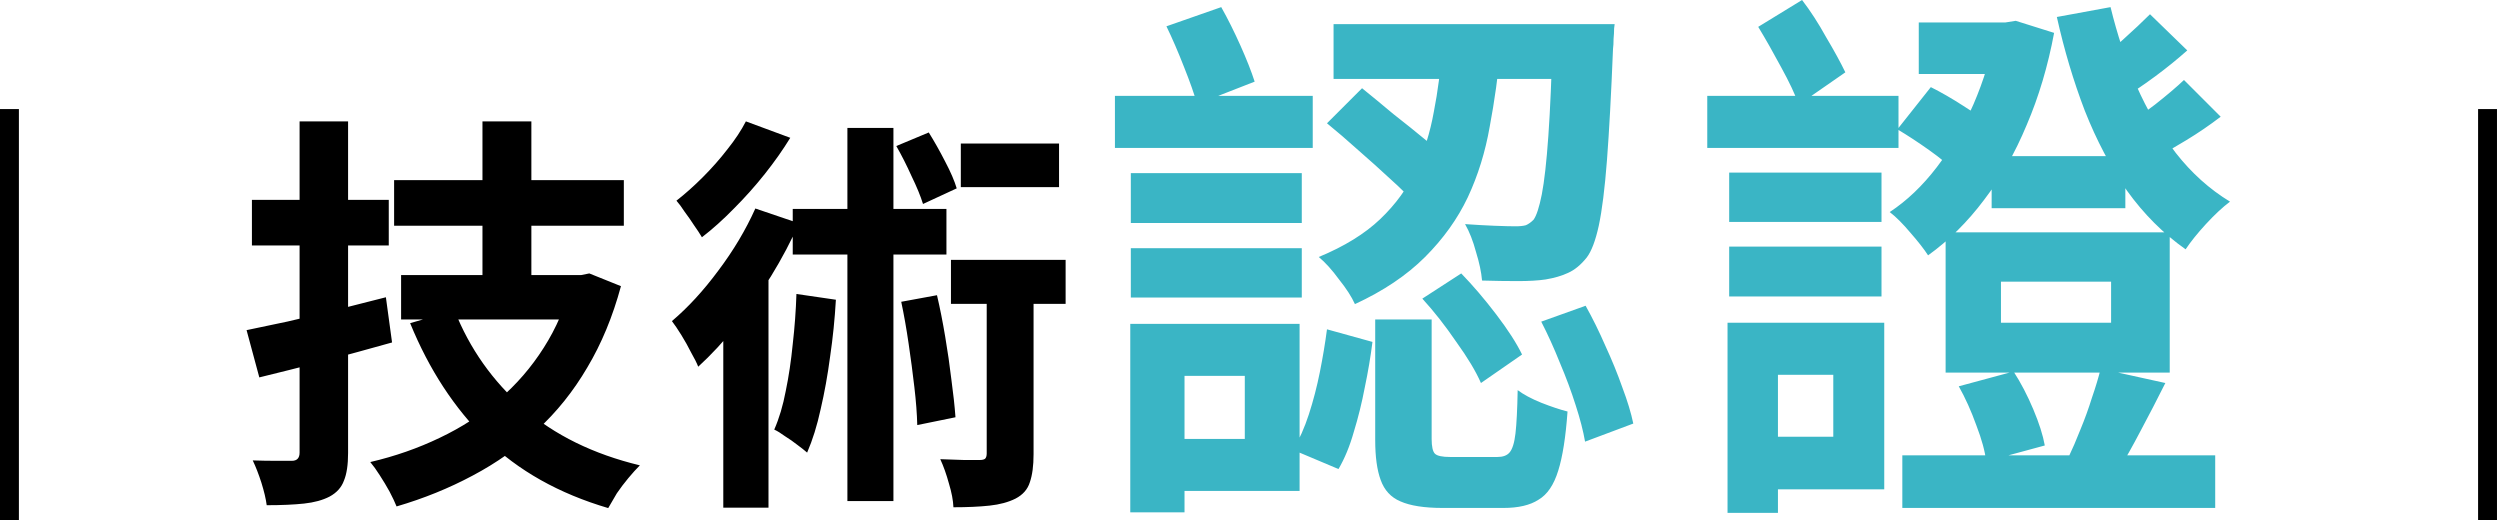
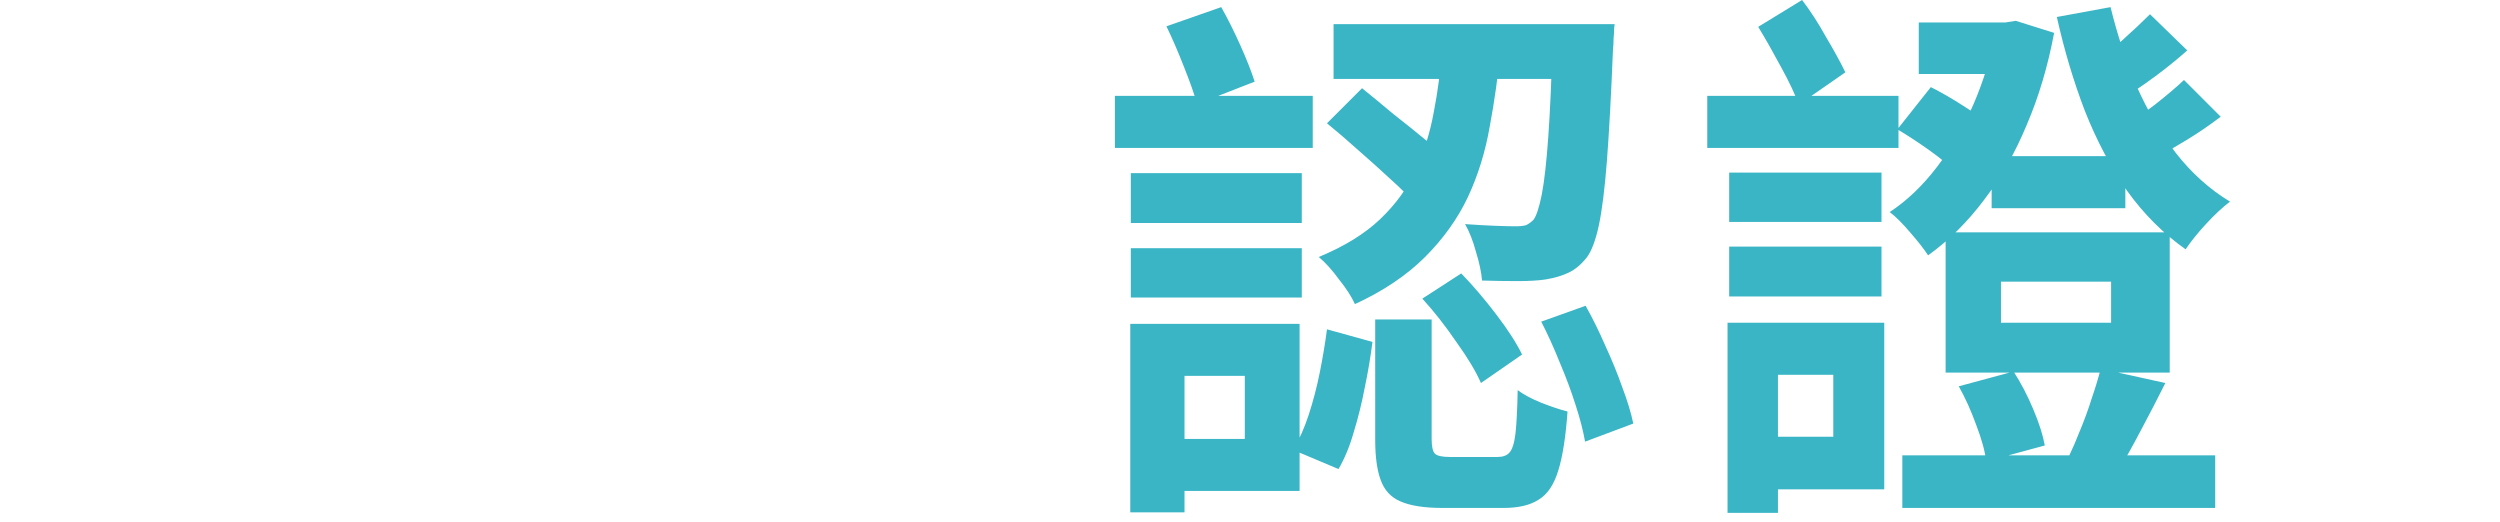
<svg xmlns="http://www.w3.org/2000/svg" width="292" height="61" viewBox="0 0 292 61" fill="none">
-   <path d="M2.208 12.736V60.736H0V12.736H2.208ZM46.032 21.04H72.864V26.368H46.032V21.04ZM46.848 32.128H67.392V37.312H46.848V32.128ZM56.352 14.176H62.064V34.96H56.352V14.176ZM53.088 36.256C54.848 40.704 57.536 44.512 61.152 47.68C64.768 50.816 69.296 53.04 74.736 54.352C74.32 54.768 73.872 55.264 73.392 55.84C72.912 56.416 72.464 57.008 72.048 57.616C71.664 58.256 71.328 58.832 71.04 59.344C65.28 57.648 60.528 54.976 56.784 51.328C53.072 47.68 50.112 43.152 47.904 37.744L53.088 36.256ZM66.768 32.128H67.872L68.832 31.936L72.528 33.424C71.568 36.976 70.256 40.144 68.592 42.928C66.96 45.712 65.008 48.144 62.736 50.224C60.496 52.304 57.984 54.08 55.2 55.552C52.448 57.024 49.488 58.224 46.32 59.152C46.128 58.672 45.856 58.096 45.504 57.424C45.152 56.784 44.768 56.144 44.352 55.504C43.968 54.896 43.6 54.384 43.248 53.968C46.128 53.296 48.832 52.352 51.36 51.136C53.92 49.92 56.224 48.432 58.272 46.672C60.32 44.912 62.064 42.896 63.504 40.624C64.976 38.32 66.064 35.792 66.768 33.04V32.128ZM28.8 38.56C30.208 38.272 31.808 37.936 33.6 37.552C35.392 37.136 37.264 36.688 39.216 36.208C41.2 35.696 43.152 35.2 45.072 34.72L45.792 40C43.168 40.736 40.48 41.472 37.728 42.208C35.008 42.912 32.528 43.536 30.288 44.08L28.8 38.56ZM29.424 23.344H45.408V28.672H29.424V23.344ZM34.992 14.176H40.656V52.912C40.656 54.288 40.496 55.36 40.176 56.128C39.888 56.928 39.328 57.552 38.496 58C37.696 58.416 36.704 58.688 35.52 58.816C34.336 58.944 32.88 59.008 31.152 59.008C31.056 58.272 30.848 57.392 30.528 56.368C30.208 55.376 29.872 54.512 29.52 53.776C30.48 53.808 31.392 53.824 32.256 53.824C33.152 53.824 33.76 53.824 34.08 53.824C34.688 53.824 34.992 53.504 34.992 52.864V14.176ZM93.024 34.336L97.632 35.008C97.504 37.248 97.28 39.456 96.96 41.632C96.672 43.808 96.304 45.856 95.856 47.776C95.44 49.696 94.912 51.392 94.272 52.864C93.984 52.608 93.6 52.304 93.12 51.952C92.672 51.6 92.192 51.264 91.68 50.944C91.2 50.592 90.784 50.336 90.432 50.176C91.008 48.864 91.456 47.36 91.776 45.664C92.128 43.968 92.4 42.144 92.592 40.192C92.816 38.24 92.96 36.288 93.024 34.336ZM92.592 24.4H110.544V29.728H92.592V24.4ZM98.976 14.944H104.352V58.528H98.976V14.944ZM105.264 35.248L109.44 34.48C109.792 35.984 110.112 37.6 110.4 39.328C110.688 41.024 110.928 42.688 111.12 44.32C111.344 45.952 111.504 47.424 111.6 48.736L107.136 49.648C107.104 48.336 106.992 46.864 106.8 45.232C106.608 43.568 106.384 41.872 106.128 40.144C105.872 38.384 105.584 36.752 105.264 35.248ZM112.224 16.768H123.696V21.856H112.224V16.768ZM111.072 30.352H124.464V35.488H111.072V30.352ZM104.688 17.056L108.48 15.472C109.12 16.496 109.76 17.632 110.4 18.88C111.04 20.096 111.488 21.136 111.744 22L107.808 23.824C107.52 22.896 107.072 21.808 106.464 20.56C105.888 19.28 105.296 18.112 104.688 17.056ZM115.248 31.84H120.72V53.056C120.72 54.4 120.576 55.488 120.288 56.32C120.032 57.152 119.472 57.792 118.608 58.24C117.776 58.656 116.768 58.928 115.584 59.056C114.4 59.184 112.992 59.248 111.36 59.248C111.328 58.448 111.152 57.52 110.832 56.464C110.544 55.408 110.208 54.464 109.824 53.632C110.816 53.664 111.744 53.696 112.608 53.728C113.504 53.728 114.112 53.728 114.432 53.728C114.72 53.728 114.928 53.68 115.056 53.584C115.184 53.456 115.248 53.248 115.248 52.96V31.84ZM87.12 14.176L92.304 16.096C91.44 17.504 90.448 18.912 89.328 20.32C88.208 21.728 87.008 23.072 85.728 24.352C84.48 25.632 83.232 26.752 81.984 27.712C81.76 27.328 81.456 26.864 81.072 26.32C80.72 25.776 80.352 25.248 79.968 24.736C79.616 24.192 79.296 23.76 79.008 23.44C80.032 22.64 81.056 21.728 82.08 20.704C83.136 19.648 84.096 18.56 84.96 17.44C85.856 16.32 86.576 15.232 87.12 14.176ZM84.48 34.768L88.992 30.256L89.76 30.544V59.296H84.48V34.768ZM88.224 24.352L93.312 26.08C92.416 28.128 91.328 30.192 90.048 32.272C88.768 34.32 87.408 36.256 85.968 38.08C84.528 39.872 83.056 41.456 81.552 42.832C81.392 42.416 81.12 41.872 80.736 41.2C80.384 40.496 80 39.808 79.584 39.136C79.168 38.464 78.8 37.92 78.48 37.504C80.368 35.904 82.176 33.936 83.904 31.6C85.664 29.264 87.104 26.848 88.224 24.352ZM291.648 12.736V60.736H289.44V12.736H291.648Z" fill="black" />
  <path d="M181.36 2.816H188.592C188.592 2.816 188.571 2.987 188.528 3.328C188.528 3.669 188.507 4.075 188.464 4.544C188.464 5.013 188.443 5.397 188.4 5.696C188.187 10.987 187.952 15.317 187.696 18.688C187.44 22.016 187.12 24.576 186.736 26.368C186.352 28.117 185.883 29.355 185.328 30.08C184.646 30.933 183.92 31.531 183.152 31.872C182.427 32.213 181.552 32.469 180.528 32.64C179.675 32.768 178.587 32.832 177.264 32.832C175.942 32.832 174.555 32.811 173.104 32.768C173.019 31.787 172.784 30.677 172.4 29.44C172.059 28.16 171.632 27.072 171.12 26.176C172.315 26.261 173.446 26.325 174.512 26.368C175.622 26.411 176.454 26.432 177.008 26.432C177.52 26.432 177.926 26.389 178.224 26.304C178.523 26.176 178.822 25.963 179.12 25.664C179.462 25.195 179.782 24.213 180.08 22.72C180.379 21.184 180.635 18.901 180.848 15.872C181.062 12.843 181.232 8.896 181.36 4.032V2.816ZM168.432 5.632H175.28C174.982 8.789 174.555 11.84 174 14.784C173.488 17.728 172.635 20.48 171.44 23.04C170.246 25.557 168.582 27.883 166.448 30.016C164.315 32.149 161.584 33.984 158.256 35.52C157.872 34.667 157.254 33.707 156.4 32.64C155.59 31.531 154.8 30.656 154.032 30.016C157.019 28.779 159.408 27.307 161.2 25.6C163.035 23.851 164.422 21.931 165.36 19.84C166.342 17.707 167.046 15.445 167.472 13.056C167.942 10.667 168.262 8.192 168.432 5.632ZM155.76 2.816H183.856V9.216H155.76V2.816ZM160.624 37.312H167.216V51.264C167.216 52.16 167.344 52.736 167.6 52.992C167.856 53.248 168.454 53.376 169.392 53.376C169.648 53.376 170.011 53.376 170.48 53.376C170.95 53.376 171.483 53.376 172.08 53.376C172.678 53.376 173.232 53.376 173.744 53.376C174.256 53.376 174.64 53.376 174.896 53.376C175.536 53.376 176.006 53.205 176.304 52.864C176.646 52.48 176.88 51.733 177.008 50.624C177.136 49.515 177.222 47.829 177.264 45.568C177.947 46.08 178.864 46.571 180.016 47.04C181.211 47.509 182.235 47.851 183.088 48.064C182.875 51.051 182.512 53.355 182 54.976C181.488 56.64 180.72 57.771 179.696 58.368C178.715 59.008 177.35 59.328 175.6 59.328C175.259 59.328 174.747 59.328 174.064 59.328C173.424 59.328 172.72 59.328 171.952 59.328C171.227 59.328 170.544 59.328 169.904 59.328C169.264 59.328 168.795 59.328 168.496 59.328C166.363 59.328 164.72 59.072 163.568 58.56C162.459 58.091 161.691 57.259 161.264 56.064C160.838 54.912 160.624 53.355 160.624 51.392V37.312ZM154.992 38.464L160.304 39.936C160.091 41.643 159.792 43.413 159.408 45.248C159.067 47.04 158.64 48.768 158.128 50.432C157.659 52.096 157.062 53.547 156.336 54.784L151.024 52.544C151.75 51.349 152.368 49.963 152.88 48.384C153.392 46.805 153.819 45.163 154.16 43.456C154.502 41.749 154.779 40.085 154.992 38.464ZM166.128 34.88L170.672 31.936C172.038 33.344 173.403 34.944 174.768 36.736C176.134 38.528 177.136 40.085 177.776 41.408L172.976 44.736C172.379 43.371 171.419 41.771 170.096 39.936C168.816 38.059 167.494 36.373 166.128 34.88ZM180.016 37.568L185.2 35.712C186.011 37.163 186.779 38.72 187.504 40.384C188.272 42.048 188.934 43.669 189.488 45.248C190.086 46.827 190.512 48.235 190.768 49.472L185.136 51.584C184.923 50.347 184.56 48.939 184.048 47.36C183.536 45.739 182.918 44.075 182.192 42.368C181.51 40.661 180.784 39.061 180.016 37.568ZM154.992 14.4L159.088 10.304C160.198 11.2 161.414 12.203 162.736 13.312C164.102 14.379 165.403 15.424 166.64 16.448C167.878 17.472 168.88 18.389 169.648 19.2L165.36 23.872C164.635 23.019 163.654 22.037 162.416 20.928C161.222 19.819 159.963 18.688 158.64 17.536C157.36 16.384 156.144 15.339 154.992 14.4ZM136.24 3.072L142.64 0.832C143.408 2.197 144.155 3.691 144.88 5.312C145.606 6.933 146.16 8.341 146.544 9.536L139.824 12.16C139.483 10.965 138.971 9.515 138.288 7.808C137.606 6.059 136.923 4.48 136.24 3.072ZM132.08 20.224H152.048V26.048H132.08V20.224ZM132.08 28.992H152.048V34.752H132.08V28.992ZM130.224 11.2H153.328V17.28H130.224V11.2ZM135.472 37.824H151.792V57.344H135.472V51.264H145.392V43.904H135.472V37.824ZM132.016 37.824H138.352V59.84H132.016V37.824ZM224.112 2.624H234.8V8.64H224.112V2.624ZM233.072 2.624H234.224L235.44 2.432L239.92 3.84C239.195 7.723 238.128 11.307 236.72 14.592C235.355 17.877 233.691 20.8 231.728 23.36C229.808 25.92 227.632 28.075 225.2 29.824C224.731 29.099 224.048 28.224 223.152 27.2C222.256 26.133 221.446 25.323 220.72 24.768C222.726 23.445 224.56 21.696 226.224 19.52C227.888 17.344 229.318 14.891 230.512 12.16C231.707 9.387 232.56 6.571 233.072 3.712V2.624ZM221.616 15.104L225.52 10.176C226.715 10.773 227.974 11.499 229.296 12.352C230.662 13.205 231.707 13.973 232.432 14.656L228.336 20.032C227.654 19.307 226.651 18.475 225.328 17.536C224.006 16.597 222.768 15.787 221.616 15.104ZM228.784 45.12L235.184 43.392C236.038 44.715 236.806 46.187 237.488 47.808C238.171 49.429 238.619 50.837 238.832 52.032L231.984 53.888C231.856 52.736 231.472 51.328 230.832 49.664C230.235 48 229.552 46.485 228.784 45.12ZM246.512 0.832C247.28 3.989 248.283 7.04 249.52 9.984C250.8 12.885 252.336 15.509 254.128 17.856C255.963 20.203 258.075 22.101 260.464 23.552C259.611 24.192 258.672 25.067 257.648 26.176C256.667 27.243 255.878 28.224 255.28 29.12C252.678 27.285 250.395 25.003 248.432 22.272C246.512 19.499 244.87 16.384 243.504 12.928C242.182 9.472 241.094 5.824 240.24 1.984L246.512 0.832ZM251.12 1.664L255.472 5.888C254.32 6.912 253.083 7.915 251.76 8.896C250.48 9.835 249.328 10.624 248.304 11.264L244.592 7.488C245.574 6.763 246.683 5.824 247.92 4.672C249.2 3.52 250.267 2.517 251.12 1.664ZM255.088 9.344L259.376 13.632C258.096 14.613 256.752 15.531 255.344 16.384C253.936 17.237 252.678 17.963 251.568 18.56L248.048 14.784C249.072 14.144 250.288 13.291 251.696 12.224C253.104 11.115 254.235 10.155 255.088 9.344ZM232.624 18.24H248.24V24.32H232.624V18.24ZM222.192 53.184H258.736V59.328H222.192V53.184ZM233.712 32.896V37.696H246.576V32.896H233.712ZM227.248 27.136H253.424V43.52H227.248V27.136ZM245.36 43.072L252.912 44.736C251.974 46.613 251.014 48.469 250.032 50.304C249.094 52.096 248.219 53.653 247.408 54.976L241.584 53.44C242.054 52.459 242.523 51.371 242.992 50.176C243.504 48.939 243.952 47.701 244.336 46.464C244.763 45.227 245.104 44.096 245.36 43.072ZM201.968 20.16H219.76V25.92H201.968V20.16ZM201.968 28.8H219.76V34.624H201.968V28.8ZM199.408 11.2H221.744V17.28H199.408V11.2ZM204.848 37.696H220.08V57.152H204.848V51.008H214.128V43.776H204.848V37.696ZM201.776 37.696H207.664V59.904H201.776V37.696ZM205.36 3.136L210.48 7.24792e-05C211.462 1.28 212.4 2.731 213.296 4.352C214.235 5.931 214.982 7.296 215.536 8.448L210.096 12.224C209.67 11.029 208.987 9.579 208.048 7.872C207.11 6.123 206.214 4.544 205.36 3.136Z" fill="#3AB5C5" />
</svg>